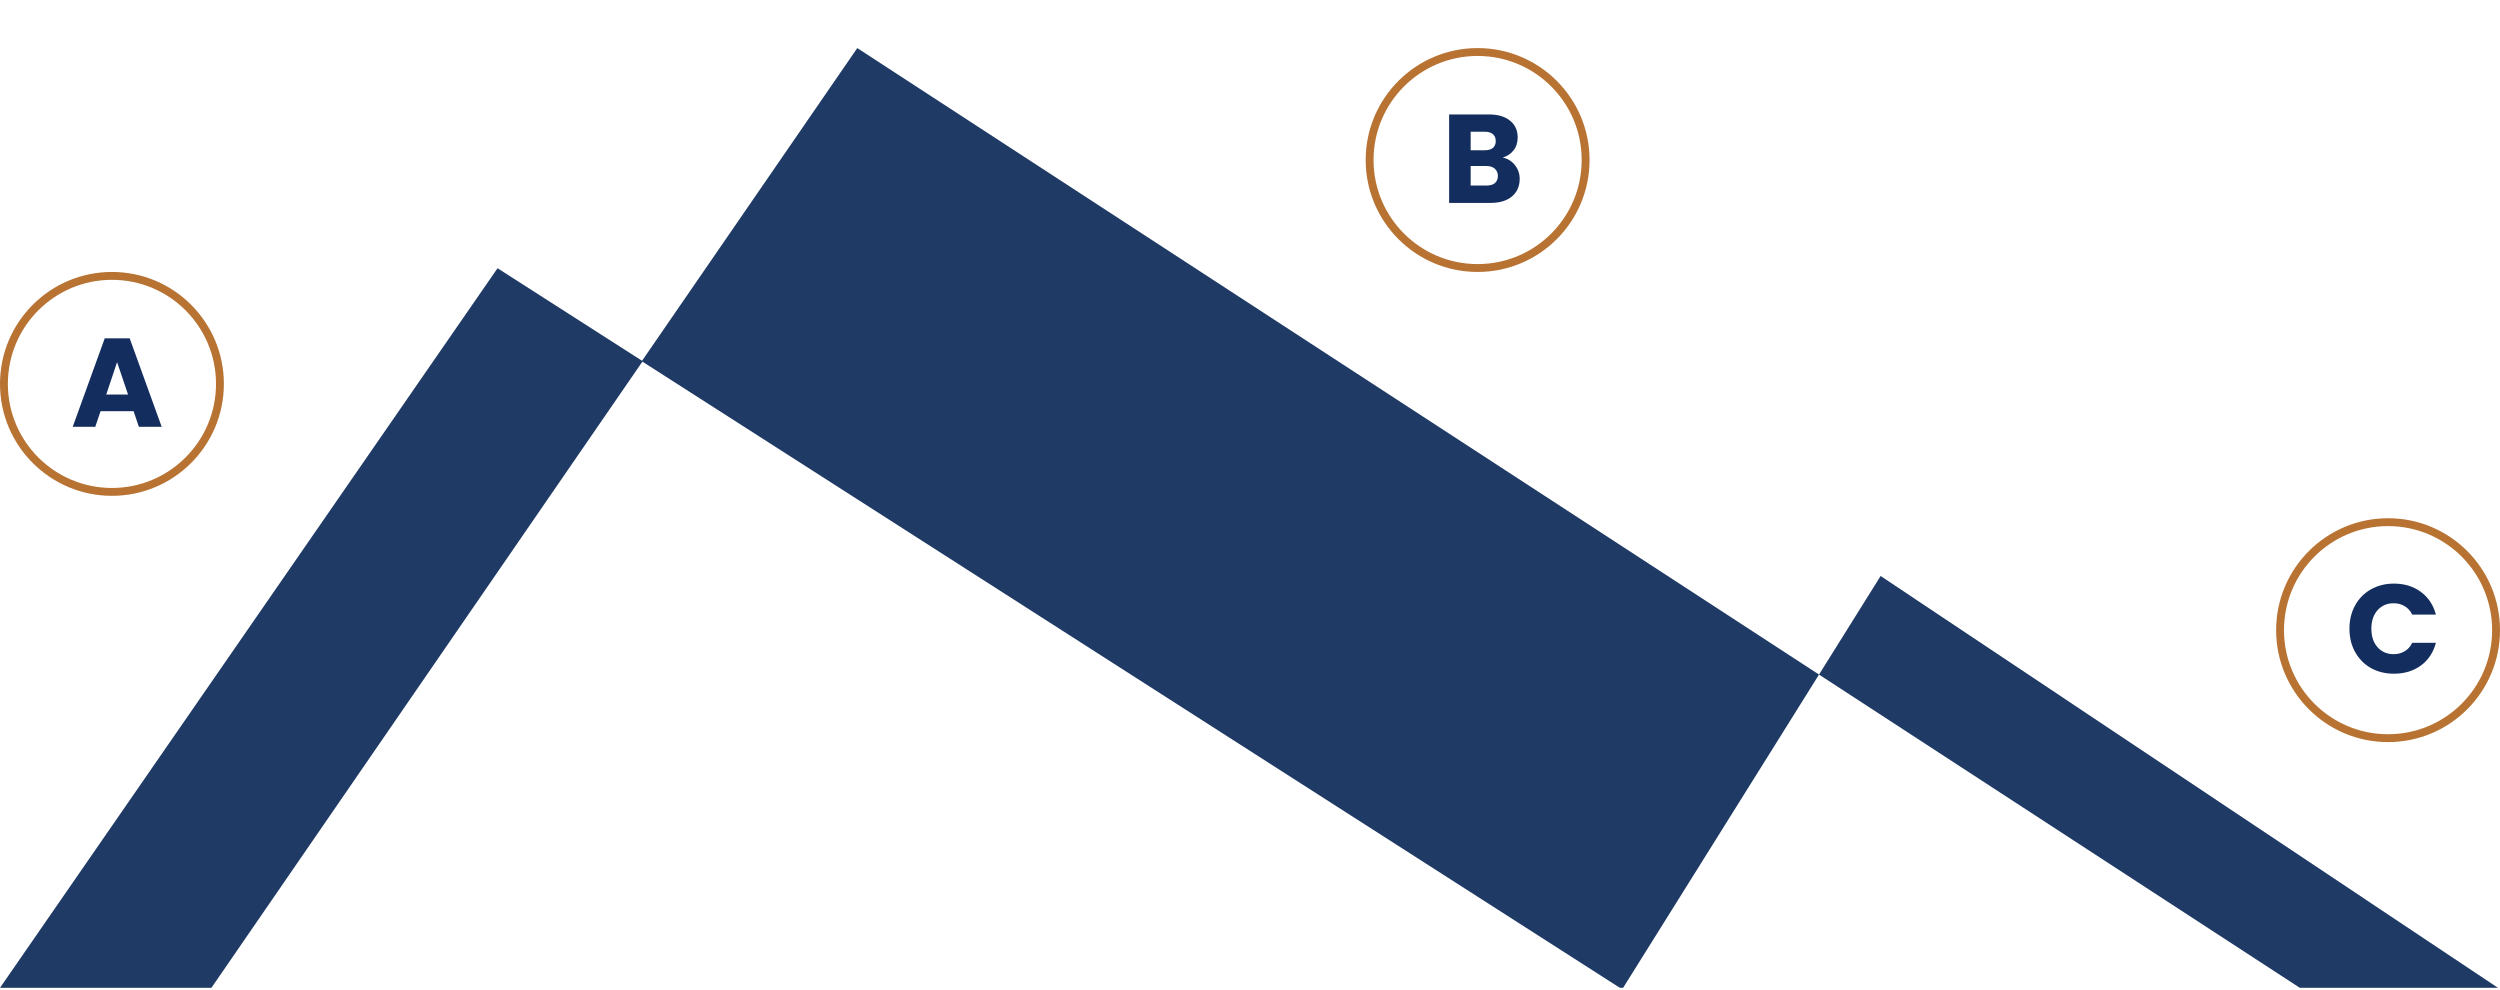
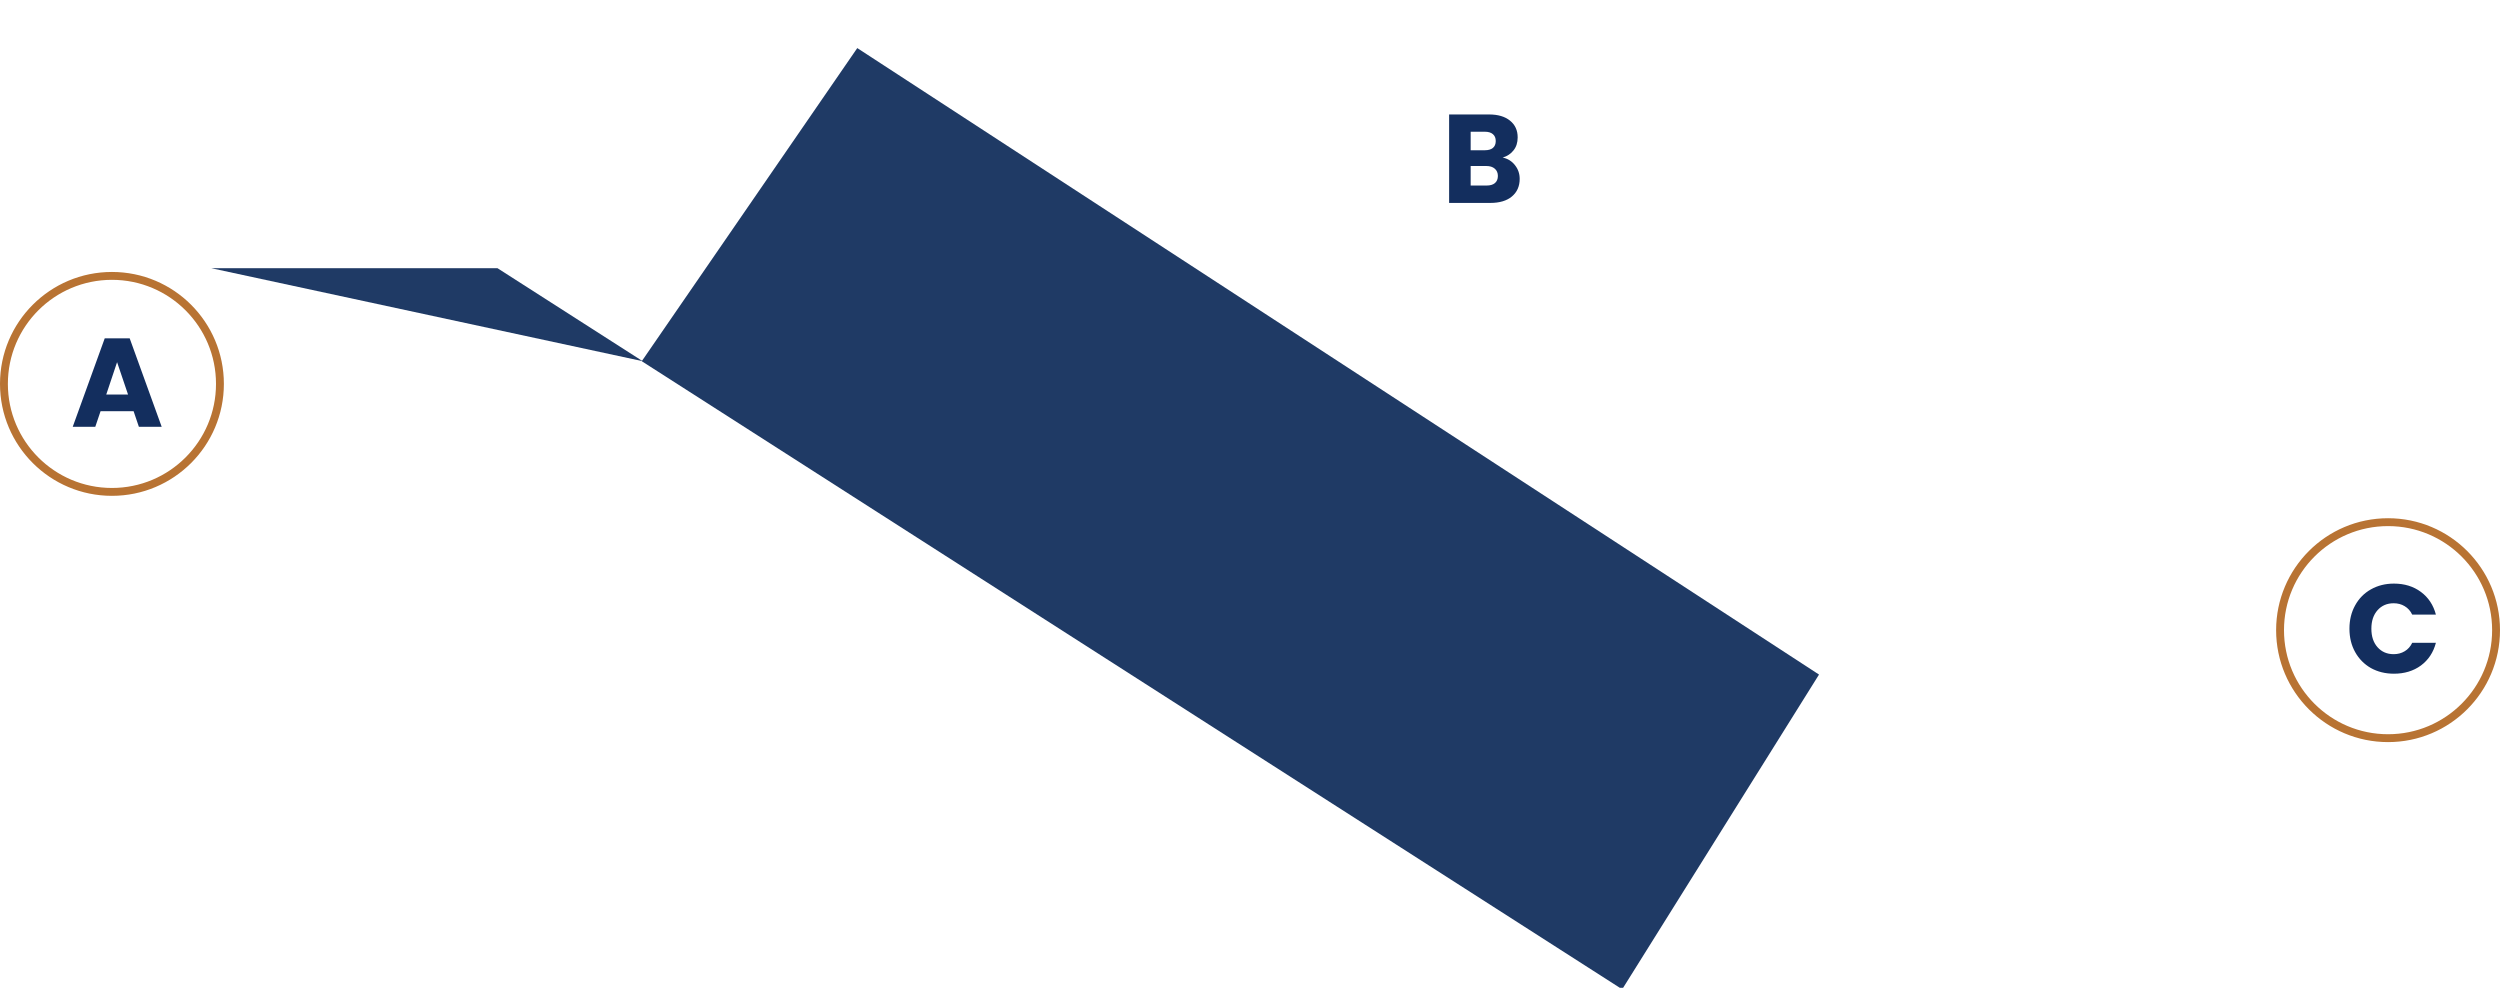
<svg xmlns="http://www.w3.org/2000/svg" width="520" height="206" viewBox="0 0 520 206" fill="none">
  <g clip-path="url(#clip0_6664_3142)">
-     <path d="M103.489 55.792L0 205.466H43.973L133.68 75.13L103.489 55.792Z" fill="#1F3A65" />
-     <path d="M391.169 119.808L378.355 140.311L478.363 205.466H519.57L391.169 119.808Z" fill="#1F3A65" />
+     <path d="M103.489 55.792H43.973L133.68 75.13L103.489 55.792Z" fill="#1F3A65" />
    <path d="M178.313 10L133.486 75.13L336.931 205.466H337.607L378.355 140.311L178.313 10Z" fill="#1F3A65" />
    <path d="M45.748 79.851C45.748 92.257 35.69 102.315 23.284 102.315C10.877 102.315 0.819 92.257 0.819 79.851C0.819 67.444 10.877 57.386 23.284 57.386C35.69 57.386 45.748 67.444 45.748 79.851Z" stroke="#B87333" stroke-width="1.638" />
    <path d="M27.787 85.526H20.919L19.818 88.776H15.126L21.784 70.374H26.974L33.632 88.776H28.888L27.787 85.526ZM26.634 82.066L24.353 75.329L22.099 82.066H26.634Z" fill="#132E5E" />
-     <path d="M329.808 33.284C329.808 45.69 319.751 55.748 307.344 55.748C294.937 55.748 284.879 45.69 284.879 33.284C284.879 20.877 294.937 10.819 307.344 10.819C319.751 10.819 329.808 20.877 329.808 33.284Z" stroke="#B87333" stroke-width="1.638" />
    <path d="M312.557 32.772C313.623 32.999 314.479 33.532 315.125 34.371C315.772 35.193 316.095 36.136 316.095 37.202C316.095 38.74 315.554 39.963 314.47 40.872C313.404 41.763 311.91 42.209 309.988 42.209H301.416V23.807H309.699C311.569 23.807 313.028 24.235 314.077 25.092C315.143 25.948 315.676 27.11 315.676 28.578C315.676 29.662 315.388 30.562 314.811 31.278C314.252 31.995 313.5 32.493 312.557 32.772ZM305.898 31.252H308.834C309.568 31.252 310.128 31.095 310.512 30.78C310.914 30.448 311.115 29.967 311.115 29.338C311.115 28.709 310.914 28.229 310.512 27.897C310.128 27.565 309.568 27.399 308.834 27.399H305.898V31.252ZM309.201 38.592C309.953 38.592 310.529 38.426 310.931 38.093C311.351 37.744 311.56 37.246 311.56 36.599C311.56 35.953 311.342 35.446 310.905 35.079C310.486 34.712 309.9 34.529 309.149 34.529H305.898V38.592H309.201Z" fill="#132E5E" />
    <path d="M519.181 131.075C519.181 143.481 509.123 153.539 496.717 153.539C484.31 153.539 474.252 143.481 474.252 131.075C474.252 118.668 484.31 108.61 496.717 108.61C509.123 108.61 519.181 118.668 519.181 131.075Z" stroke="#B87333" stroke-width="1.638" />
    <path d="M488.685 130.773C488.685 128.956 489.078 127.339 489.865 125.924C490.651 124.491 491.743 123.381 493.141 122.594C494.557 121.791 496.156 121.389 497.938 121.389C500.123 121.389 501.993 121.965 503.548 123.119C505.103 124.272 506.143 125.845 506.667 127.837H501.739C501.372 127.068 500.848 126.483 500.166 126.081C499.502 125.679 498.742 125.478 497.886 125.478C496.505 125.478 495.387 125.958 494.531 126.92C493.674 127.881 493.246 129.165 493.246 130.773C493.246 132.381 493.674 133.665 494.531 134.626C495.387 135.587 496.505 136.068 497.886 136.068C498.742 136.068 499.502 135.867 500.166 135.465C500.848 135.063 501.372 134.478 501.739 133.709H506.667C506.143 135.701 505.103 137.274 503.548 138.427C501.993 139.563 500.123 140.131 497.938 140.131C496.156 140.131 494.557 139.738 493.141 138.951C491.743 138.148 490.651 137.038 489.865 135.622C489.078 134.207 488.685 132.59 488.685 130.773Z" fill="#132E5E" />
  </g>
  <defs>
    <clipPath id="clip0_6664_3142">
      <rect width="520" height="195.52" fill="white" transform="translate(0 10)" />
    </clipPath>
  </defs>
</svg>